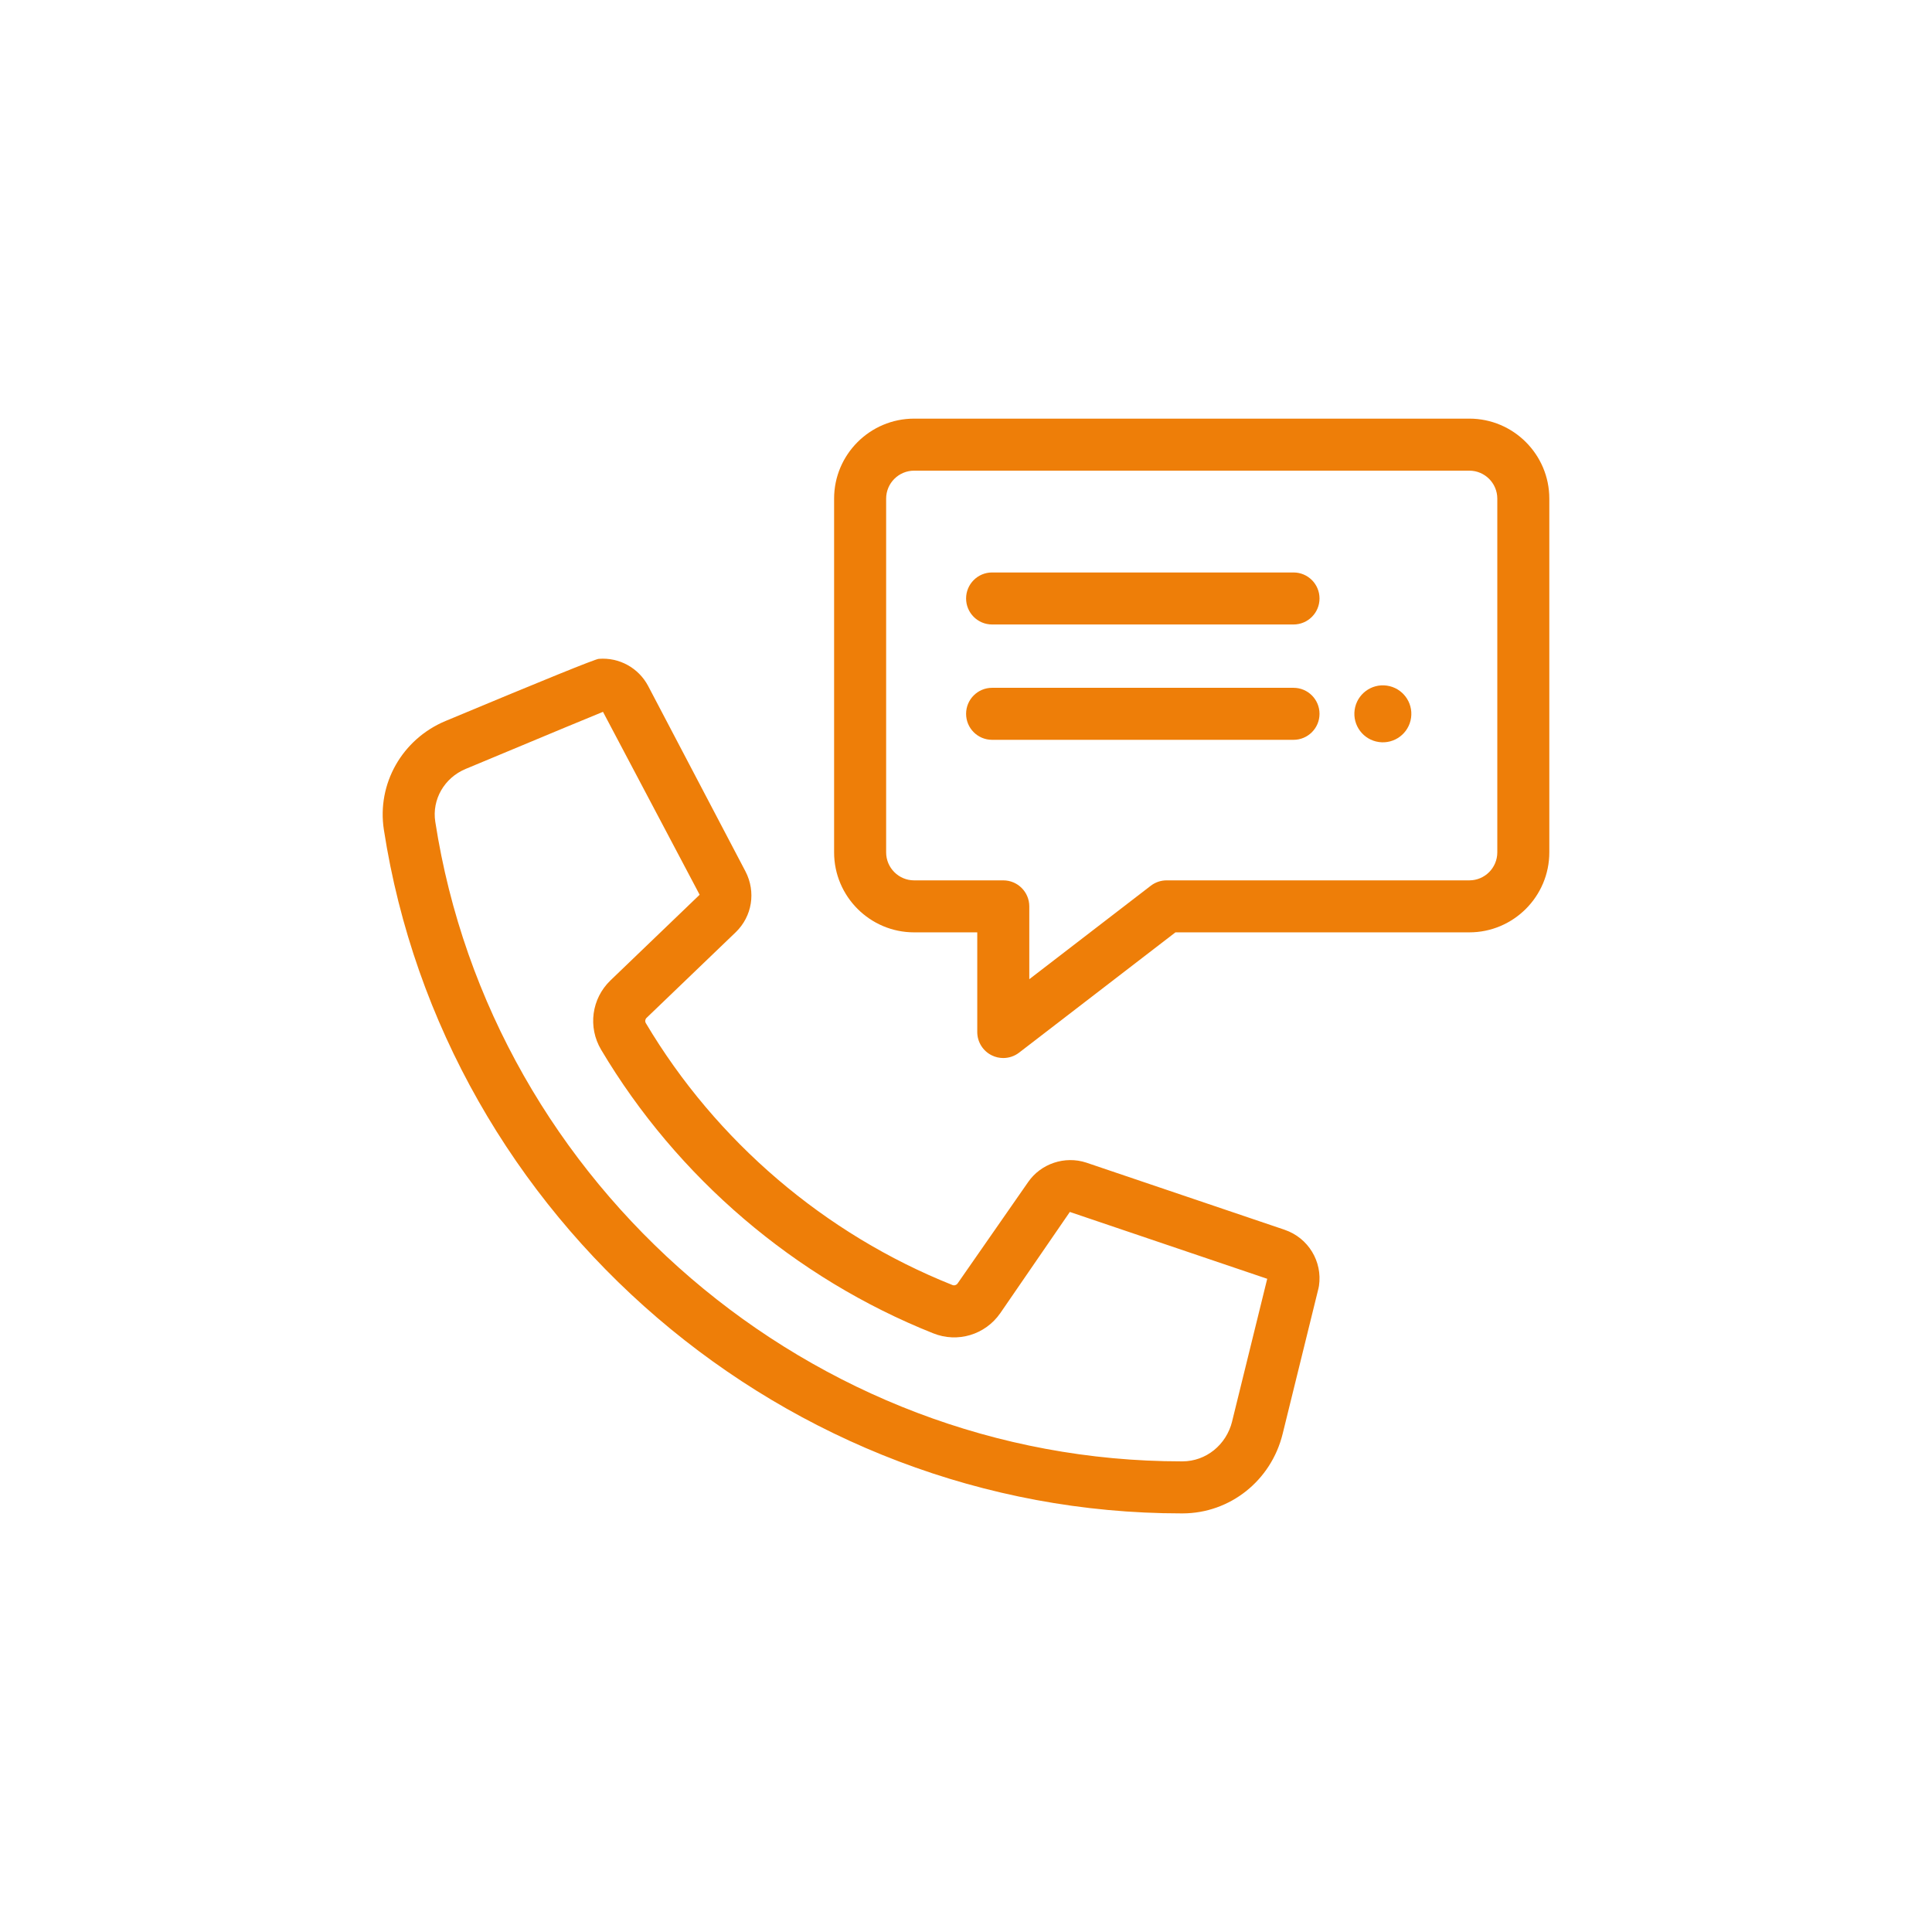
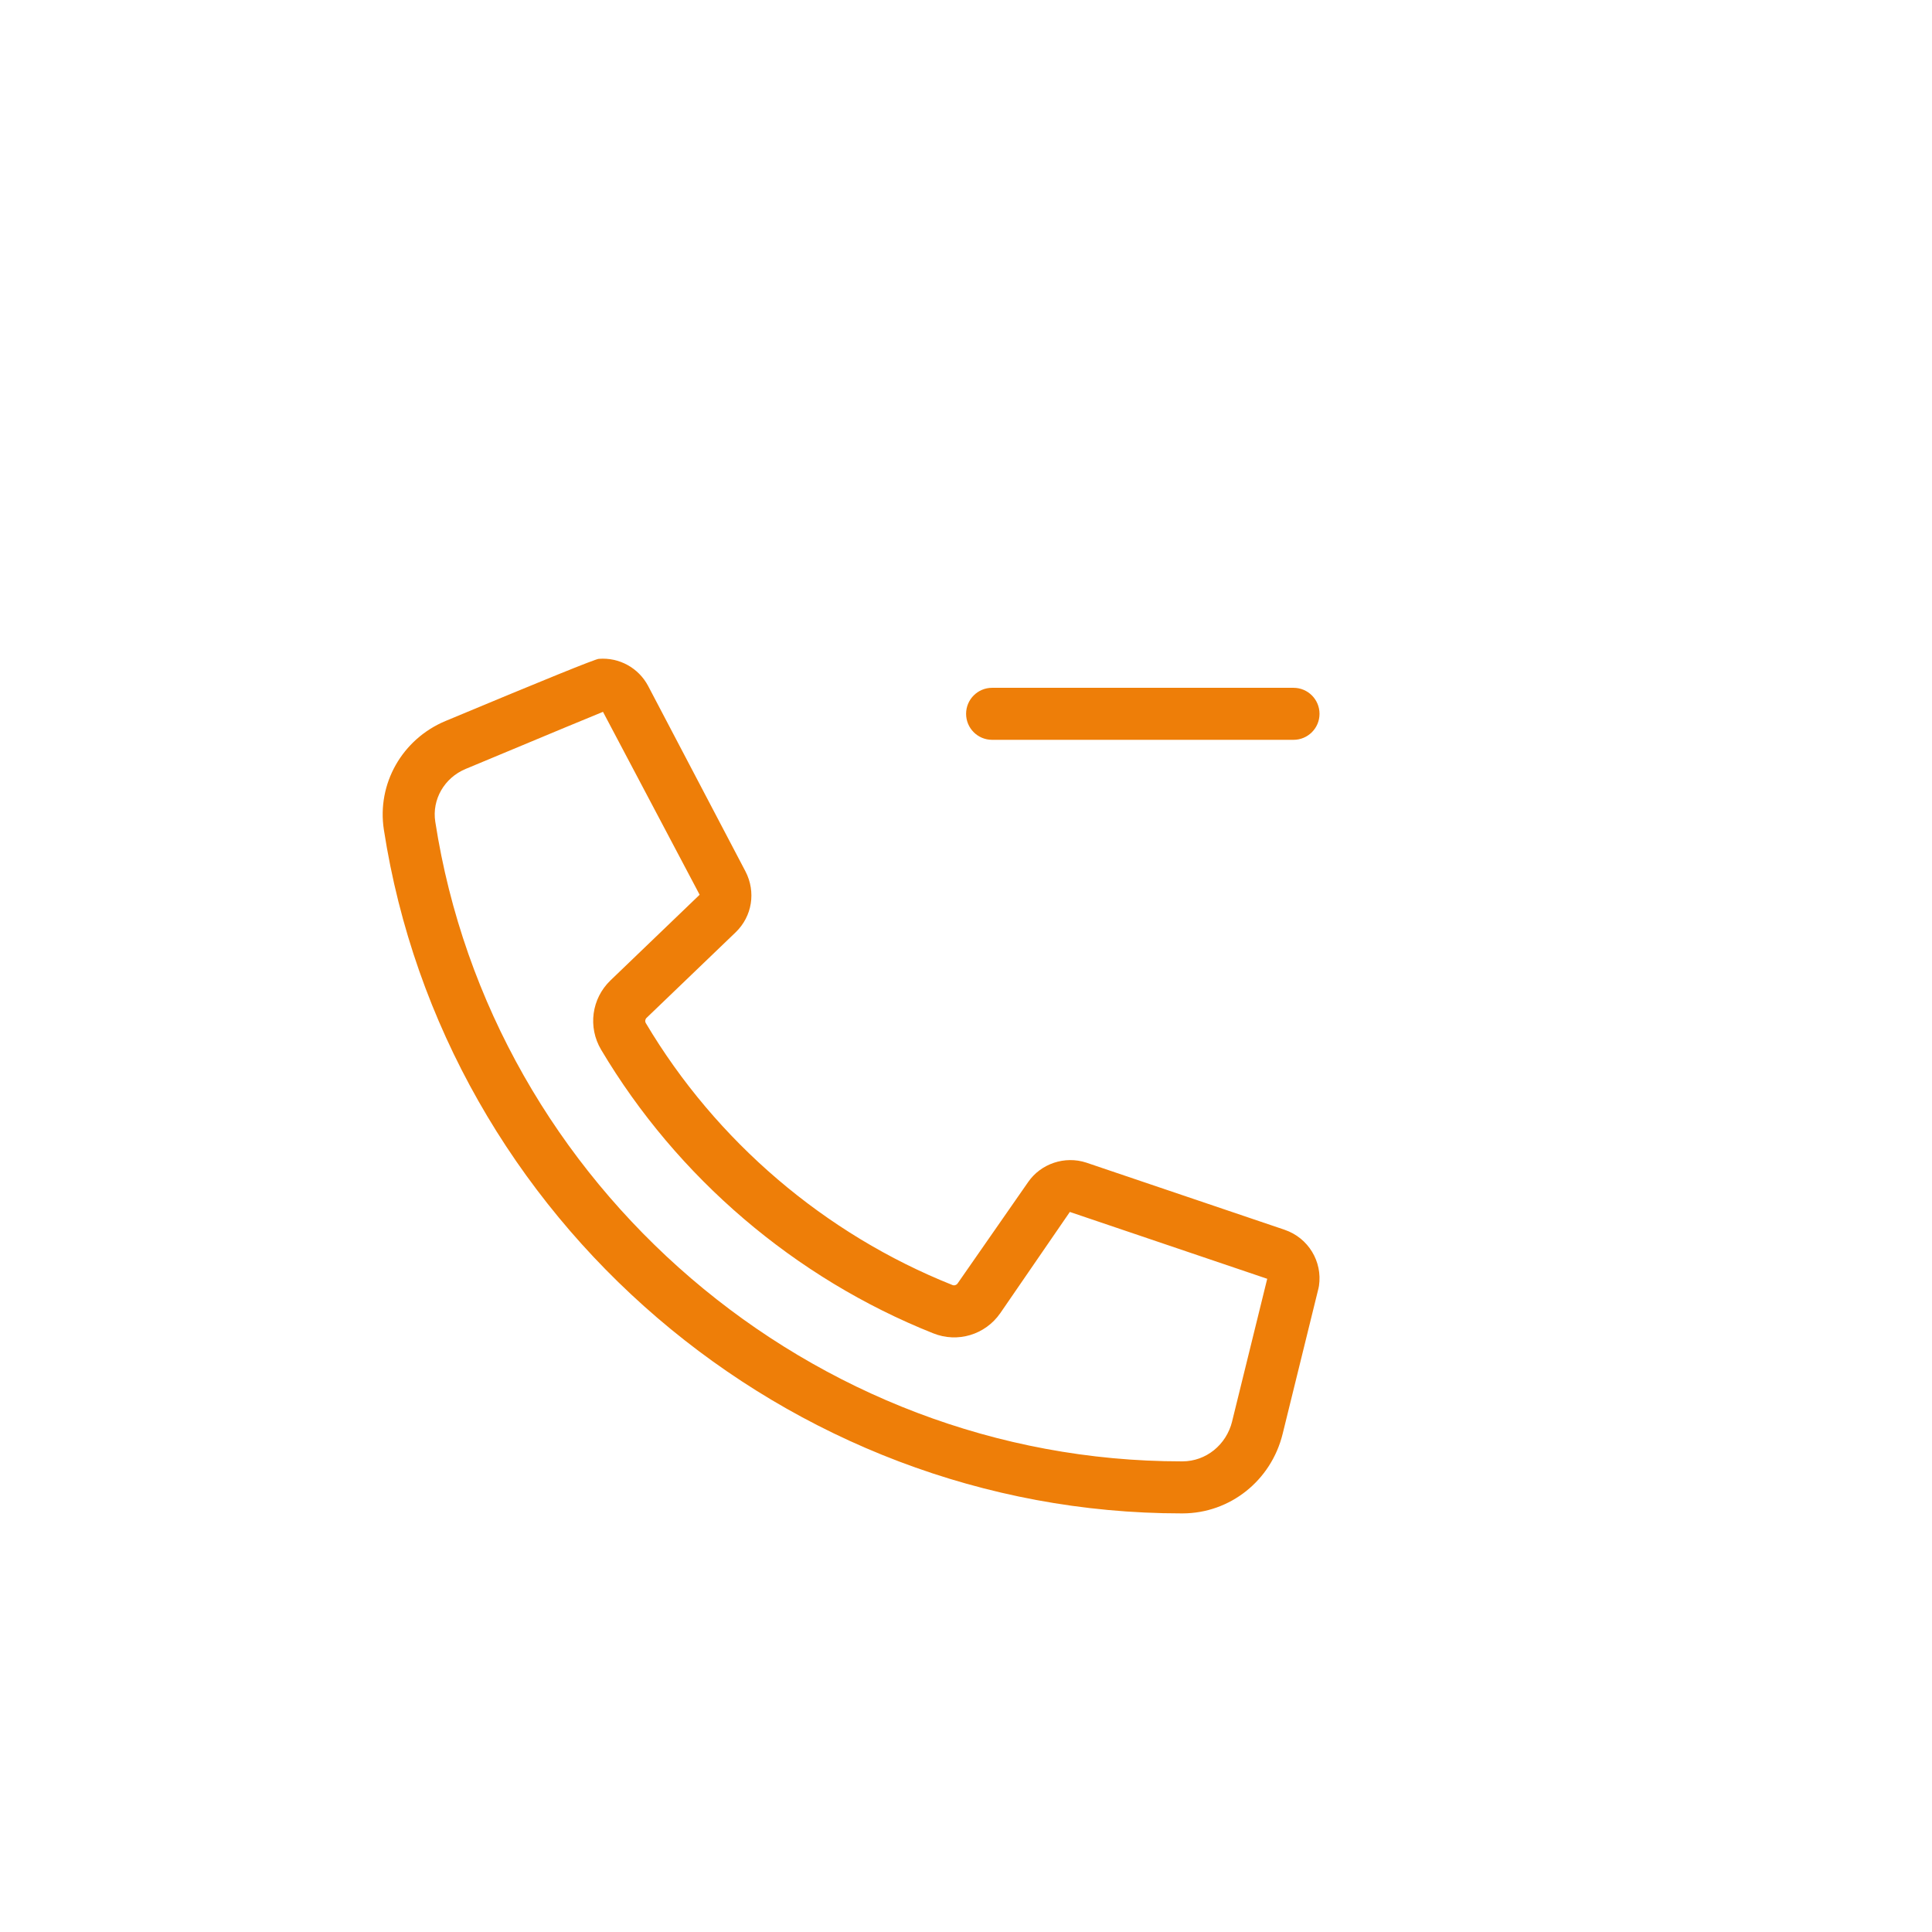
<svg xmlns="http://www.w3.org/2000/svg" id="Ebene_1" viewBox="0 0 104 104">
  <defs>
    <style>.cls-1{fill:#ee7e08;}</style>
  </defs>
-   <path class="cls-1" d="m79.095,22.535h-29.888c-2.374,0-4.307,1.931-4.307,4.305v19.043c0,2.374,1.933,4.306,4.307,4.306h3.399v5.365c0,.533.304,1.021.782,1.256.196.097.407.144.618.144.303,0,.604-.098.854-.291l8.415-6.474h15.819c2.374,0,4.306-1.932,4.306-4.306v-19.043c0-2.374-1.932-4.305-4.306-4.305Zm1.505,23.349c0,.83-.675,1.506-1.505,1.506h-16.296c-.309,0-.609.102-.854.291l-6.538,5.03v-3.921c0-.773-.627-1.4-1.4-1.4h-4.8c-.83,0-1.506-.676-1.506-1.506v-19.043c0-.83.676-1.505,1.506-1.505h29.888c.83,0,1.505.675,1.505,1.505v19.043Z" />
-   <path class="cls-1" d="m69.63,30.816h-16.225c-.773,0-1.4.626-1.4,1.4s.627,1.4,1.4,1.4h16.225c.773,0,1.4-.626,1.4-1.4s-.627-1.4-1.4-1.4Z" />
  <path class="cls-1" d="m69.63,37.025h-16.225c-.773,0-1.4.626-1.4,1.4s.627,1.4,1.4,1.4h16.225c.773,0,1.4-.626,1.4-1.4s-.627-1.4-1.4-1.4Z" />
-   <path class="cls-1" d="m74.653,36.907c-.839-.118-1.614.466-1.732,1.305-.118.839.466,1.614,1.305,1.732s1.614-.466,1.732-1.305c.118-.838-.466-1.614-1.304-1.732Z" />
  <path class="cls-1" d="m69.158,66.201l-10.683-3.617c-1.157-.379-2.443.054-3.129,1.045l-3.8,5.462c-.062.086-.174.122-.275.082-6.87-2.738-12.732-7.745-16.505-14.097-.055-.092-.039-.209.036-.282l4.802-4.612c.884-.854,1.098-2.165.526-3.272l-5.241-9.985c-.516-.974-1.557-1.549-2.66-1.459q-.299.024-8.247,3.345c-2.336.976-3.7,3.382-3.319,5.85,3.245,20.994,21.693,36.805,42.931,36.805h.067c2.551-.004,4.765-1.764,5.384-4.281l1.93-7.838c.011-.042.019-.084.025-.127.196-1.316-.576-2.584-1.842-3.018Zm-2.832,10.314c-.312,1.264-1.409,2.148-2.669,2.15h-.063c-19.867,0-37.128-14.793-40.163-34.433-.185-1.193.486-2.36,1.632-2.839,4.939-2.064,6.746-2.81,7.396-3.075l5.203,9.846-4.801,4.612c-1.016.979-1.224,2.512-.504,3.727,4.088,6.881,10.438,12.304,17.872,15.267,1.317.531,2.804.085,3.616-1.082l3.745-5.449,10.625,3.598-1.89,7.677Z" />
</svg>